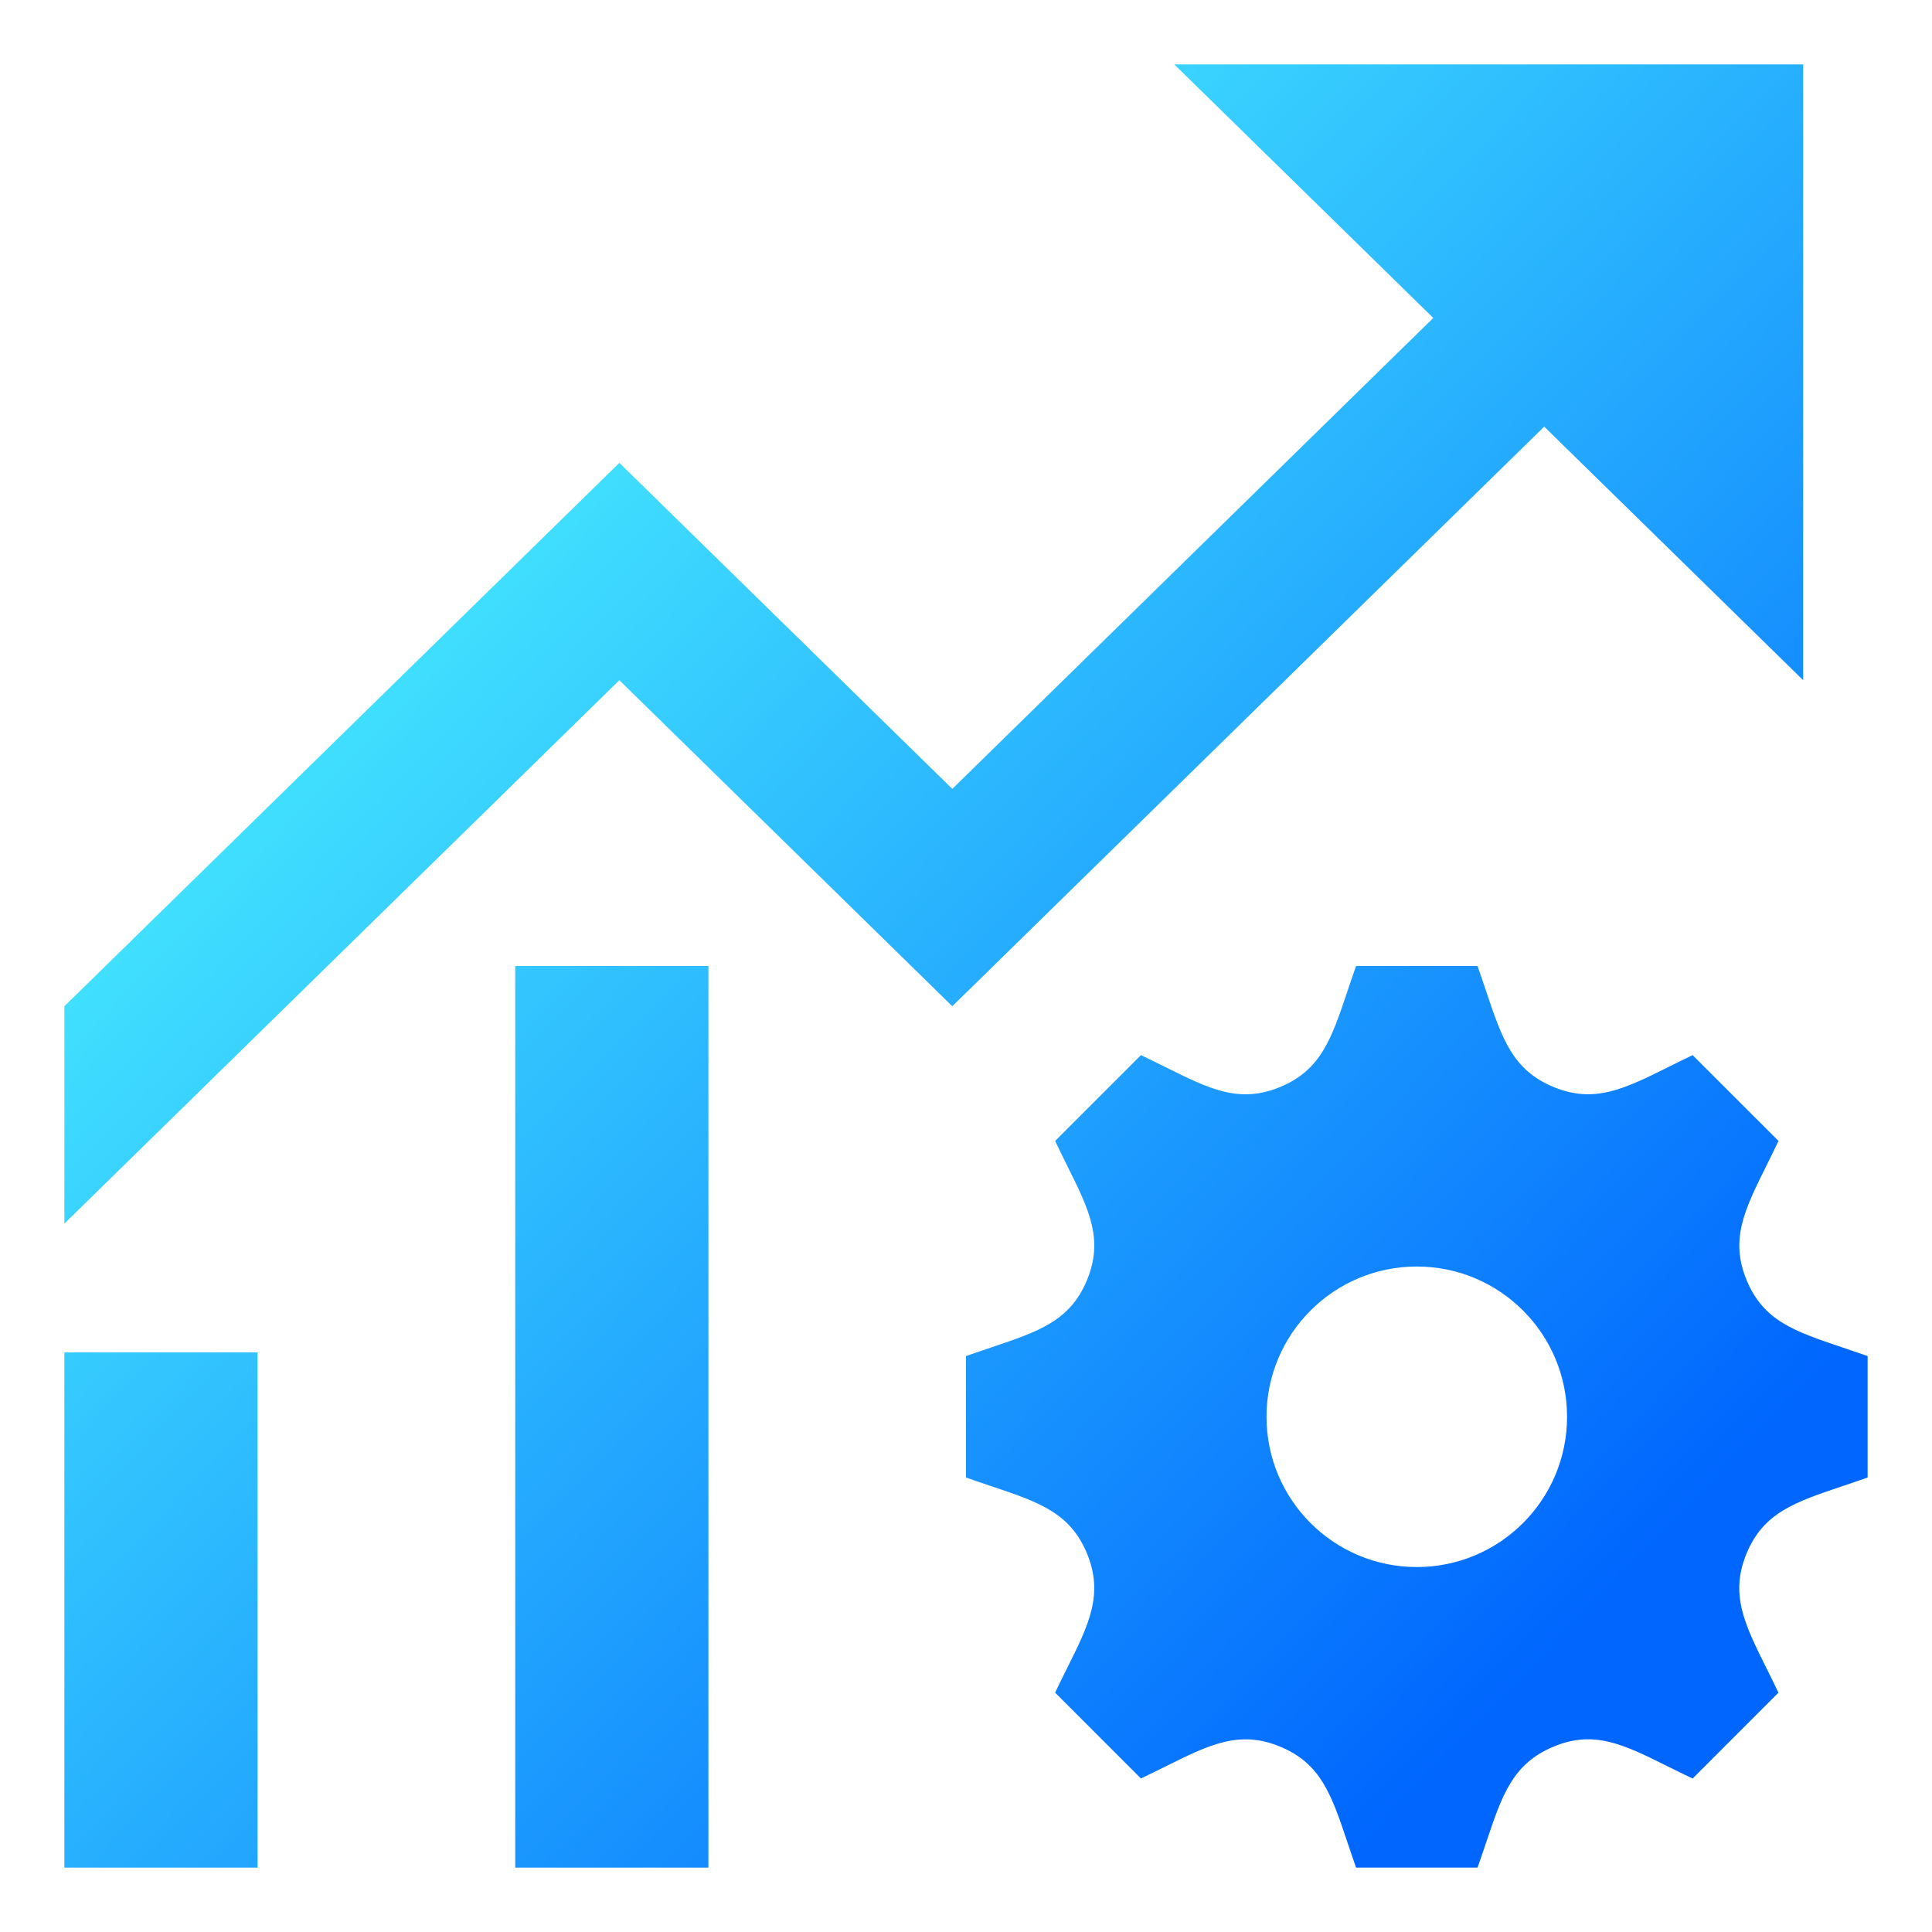
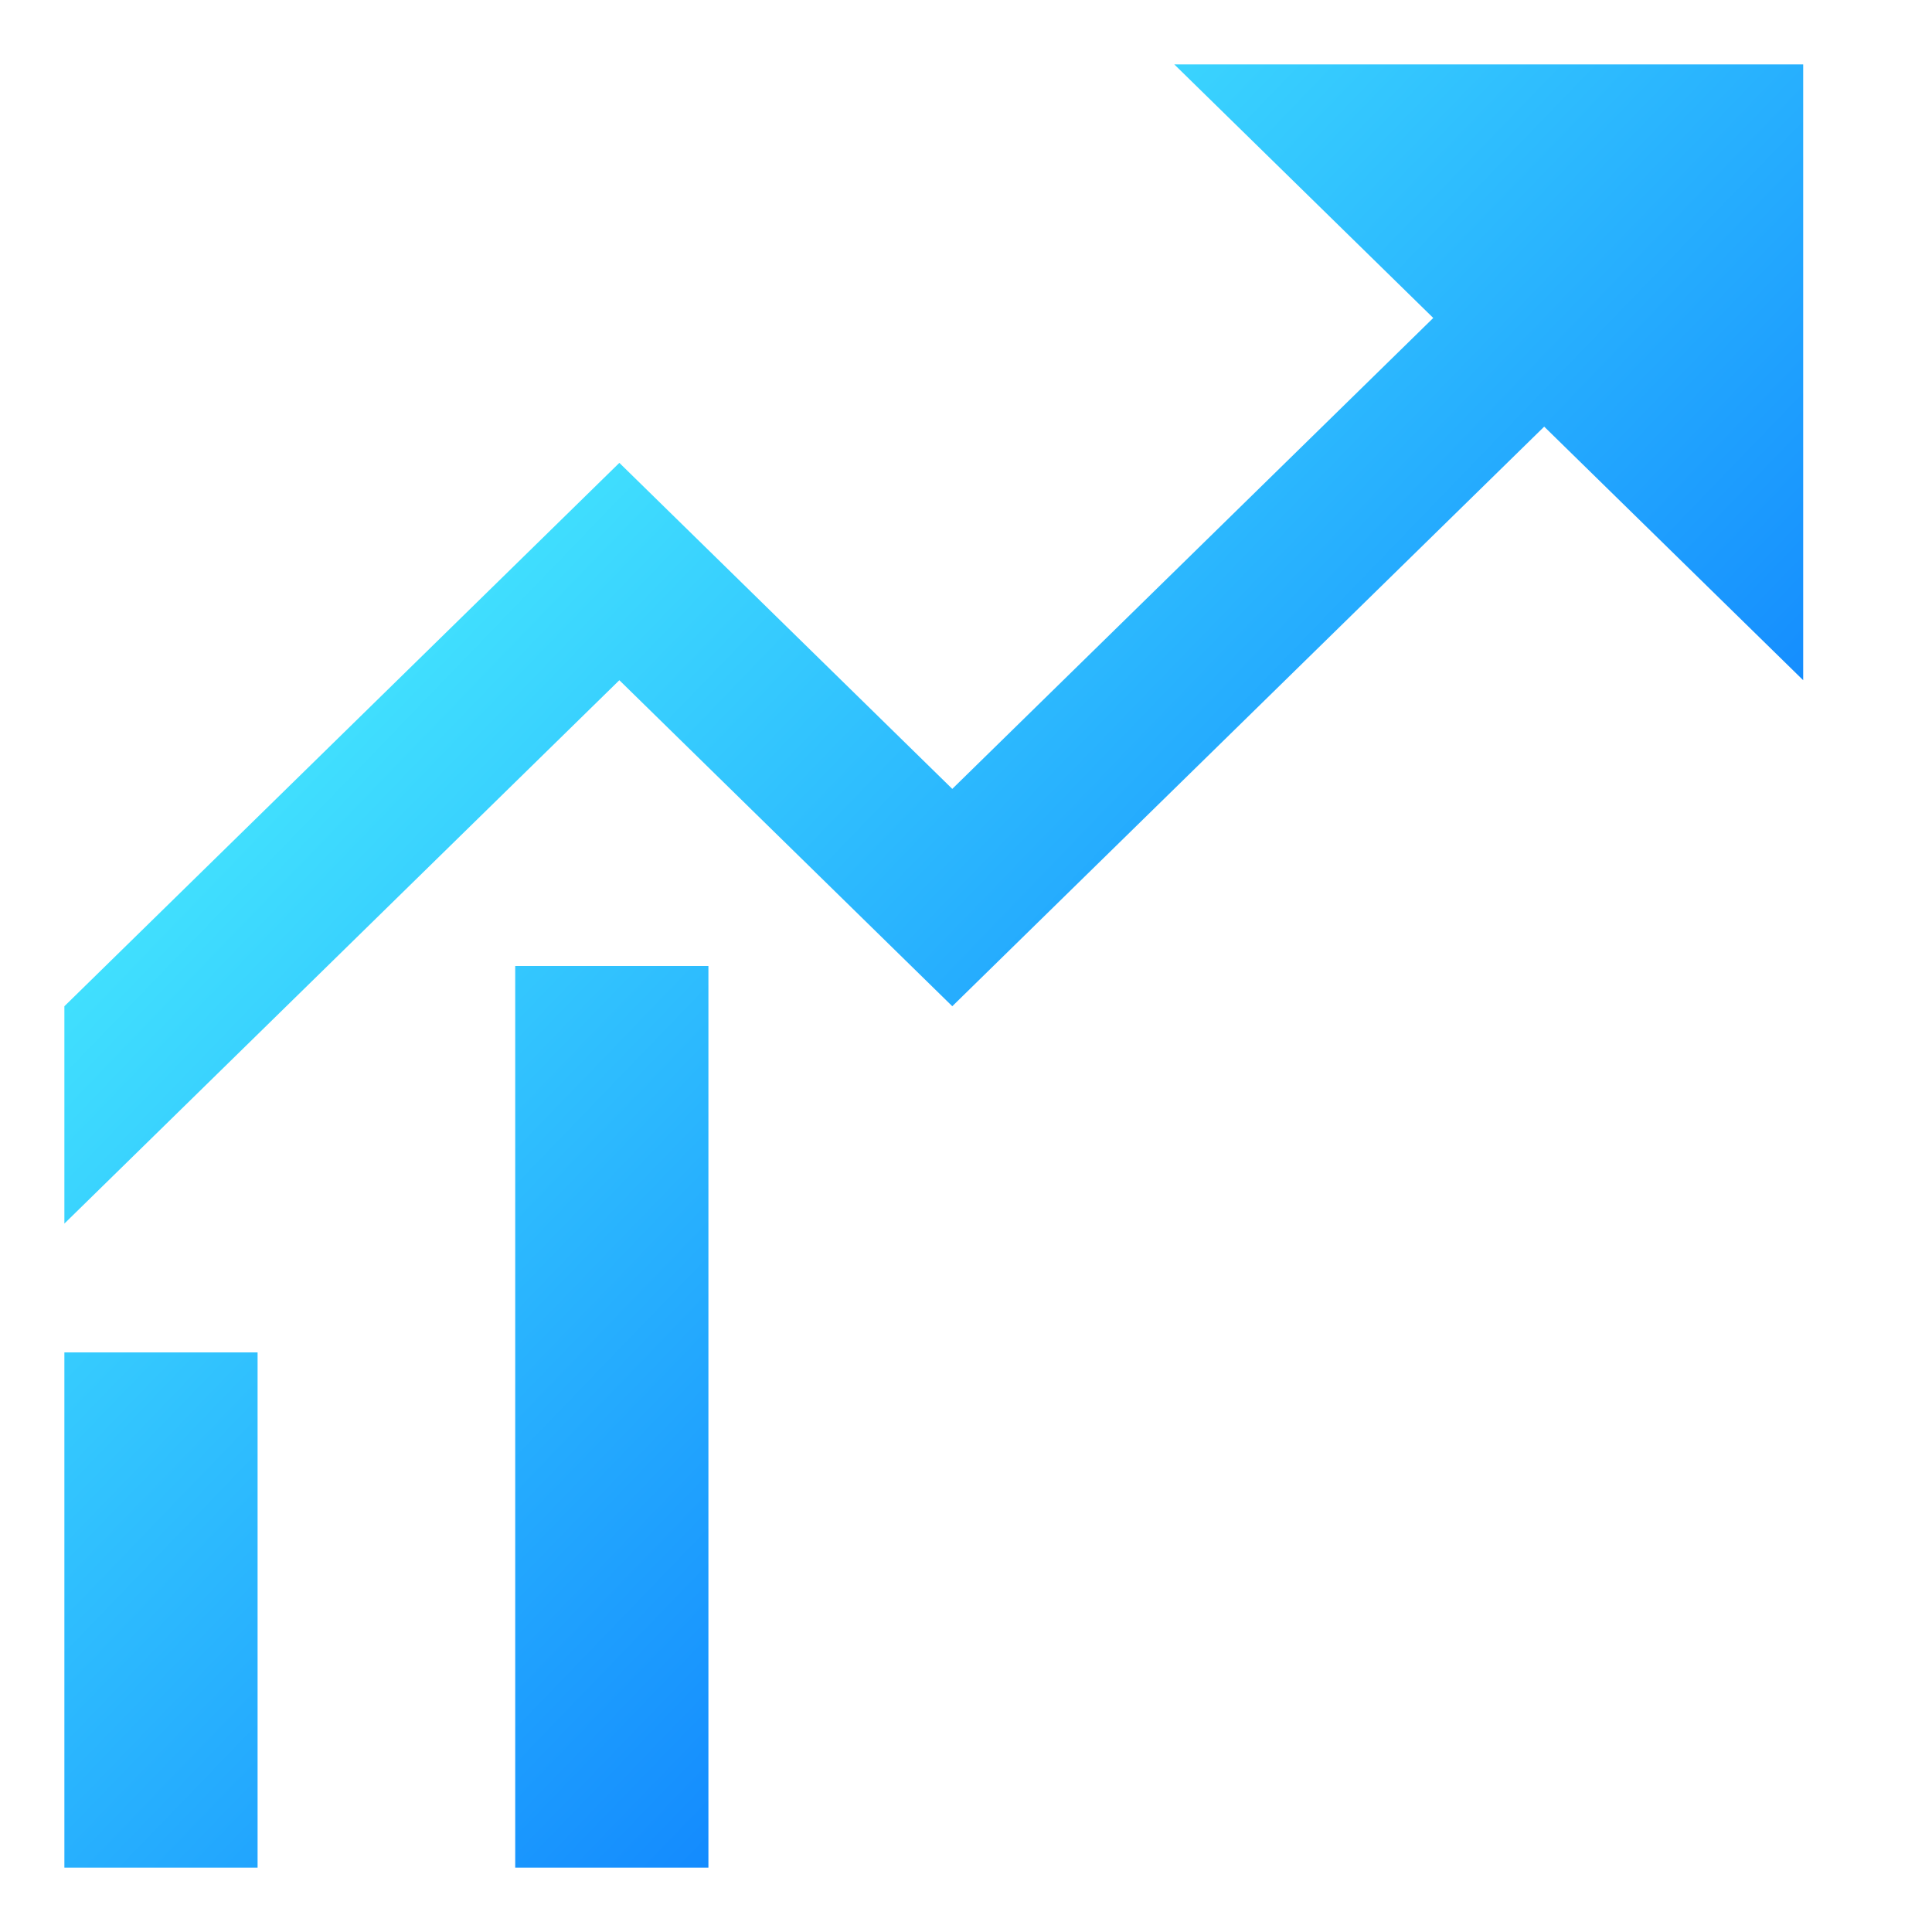
<svg xmlns="http://www.w3.org/2000/svg" width="40" height="40" viewBox="0 0 40 40" fill="none">
  <path d="M1.333 20.833L12.823 9.583L19.716 16.333L29.674 6.583L24.312 1.333H37.333V14.083L31.971 8.833L19.716 20.833L12.823 14.083L1.333 25.333V20.833Z" fill="url(#paint0_linear_24140_16017)" />
-   <path fill-rule="evenodd" clip-rule="evenodd" d="M36.163 26.506C36.512 27.348 37.155 27.564 38.136 27.894L38.137 27.895C38.303 27.951 38.48 28.01 38.667 28.076V30.59C38.481 30.656 38.304 30.716 38.137 30.772C37.164 31.099 36.511 31.318 36.161 32.162C35.811 33.008 36.118 33.625 36.576 34.545C36.654 34.702 36.737 34.867 36.821 35.045L35.044 36.823C34.864 36.737 34.696 36.654 34.537 36.575C33.614 36.116 33.004 35.813 32.167 36.161C31.318 36.514 31.099 37.165 30.771 38.141C30.715 38.307 30.656 38.482 30.59 38.667H28.076C28.01 38.48 27.951 38.304 27.895 38.137C27.567 37.161 27.349 36.512 26.505 36.163C25.66 35.812 25.041 36.12 24.122 36.577C23.965 36.655 23.799 36.737 23.622 36.822L21.845 35.044C21.929 34.866 22.012 34.7 22.091 34.542C22.543 33.635 22.855 33.01 22.504 32.161C22.154 31.317 21.501 31.098 20.528 30.771L20.526 30.771C20.36 30.715 20.185 30.656 20 30.59V28.076C20.186 28.01 20.363 27.951 20.53 27.895L20.531 27.894C21.504 27.567 22.154 27.349 22.504 26.505C22.854 25.66 22.549 25.046 22.091 24.126C22.013 23.968 21.93 23.801 21.845 23.622L23.622 21.845C23.8 21.93 23.967 22.013 24.125 22.091C25.049 22.55 25.661 22.855 26.506 22.504C27.349 22.154 27.567 21.504 27.894 20.532C27.95 20.364 28.01 20.186 28.076 20H30.59C30.656 20.186 30.715 20.362 30.771 20.529C31.1 21.507 31.318 22.154 32.161 22.504C33.007 22.854 33.625 22.547 34.543 22.091C34.7 22.012 34.867 21.93 35.044 21.845L36.822 23.622C36.737 23.801 36.654 23.968 36.576 24.126C36.117 25.049 35.813 25.662 36.163 26.506ZM26.222 29.333C26.222 31.052 27.615 32.444 29.333 32.444C31.051 32.444 32.444 31.052 32.444 29.333C32.444 27.615 31.051 26.222 29.333 26.222C27.615 26.222 26.222 27.615 26.222 29.333Z" fill="url(#paint1_linear_24140_16017)" />
  <path d="M1.333 28H5.333V38.667H1.333V28Z" fill="url(#paint2_linear_24140_16017)" />
  <path d="M14.667 20H10.667V38.667H14.667V20Z" fill="url(#paint3_linear_24140_16017)" />
  <defs>
    <linearGradient id="paint0_linear_24140_16017" x1="32.272" y1="34.173" x2="5.876" y2="8.714" gradientUnits="userSpaceOnUse">
      <stop stop-color="#0066FE" />
      <stop offset="1" stop-color="#4BF3FE" />
    </linearGradient>
    <linearGradient id="paint1_linear_24140_16017" x1="32.272" y1="34.173" x2="5.876" y2="8.714" gradientUnits="userSpaceOnUse">
      <stop stop-color="#0066FE" />
      <stop offset="1" stop-color="#4BF3FE" />
    </linearGradient>
    <linearGradient id="paint2_linear_24140_16017" x1="32.272" y1="34.173" x2="5.876" y2="8.714" gradientUnits="userSpaceOnUse">
      <stop stop-color="#0066FE" />
      <stop offset="1" stop-color="#4BF3FE" />
    </linearGradient>
    <linearGradient id="paint3_linear_24140_16017" x1="32.272" y1="34.173" x2="5.876" y2="8.714" gradientUnits="userSpaceOnUse">
      <stop stop-color="#0066FE" />
      <stop offset="1" stop-color="#4BF3FE" />
    </linearGradient>
  </defs>
</svg>